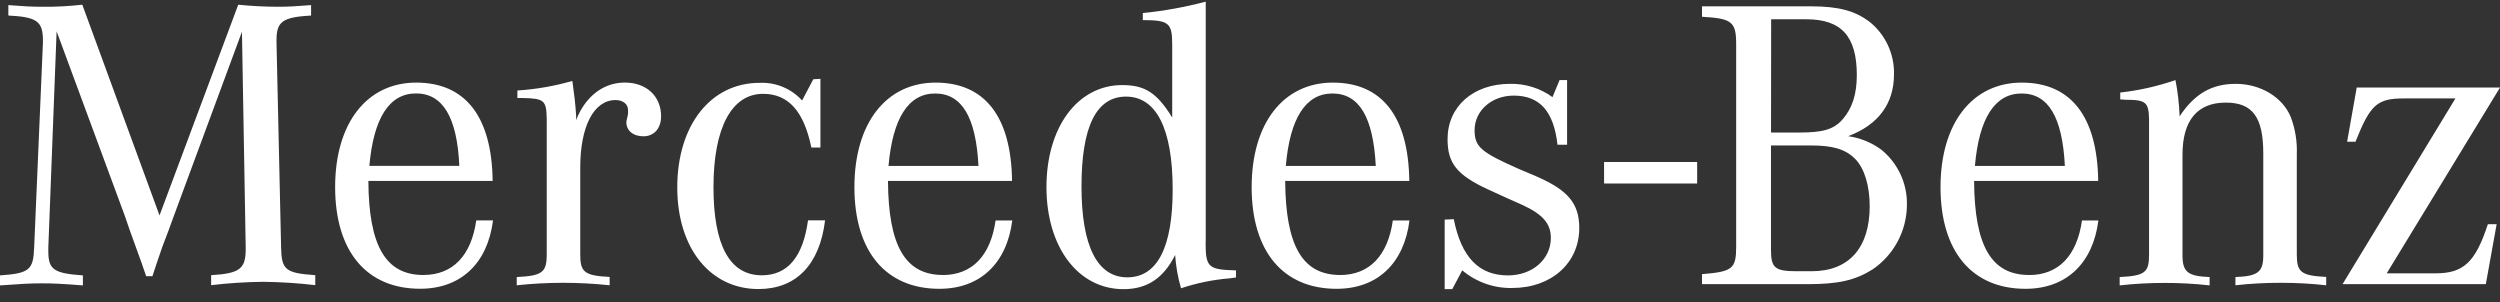
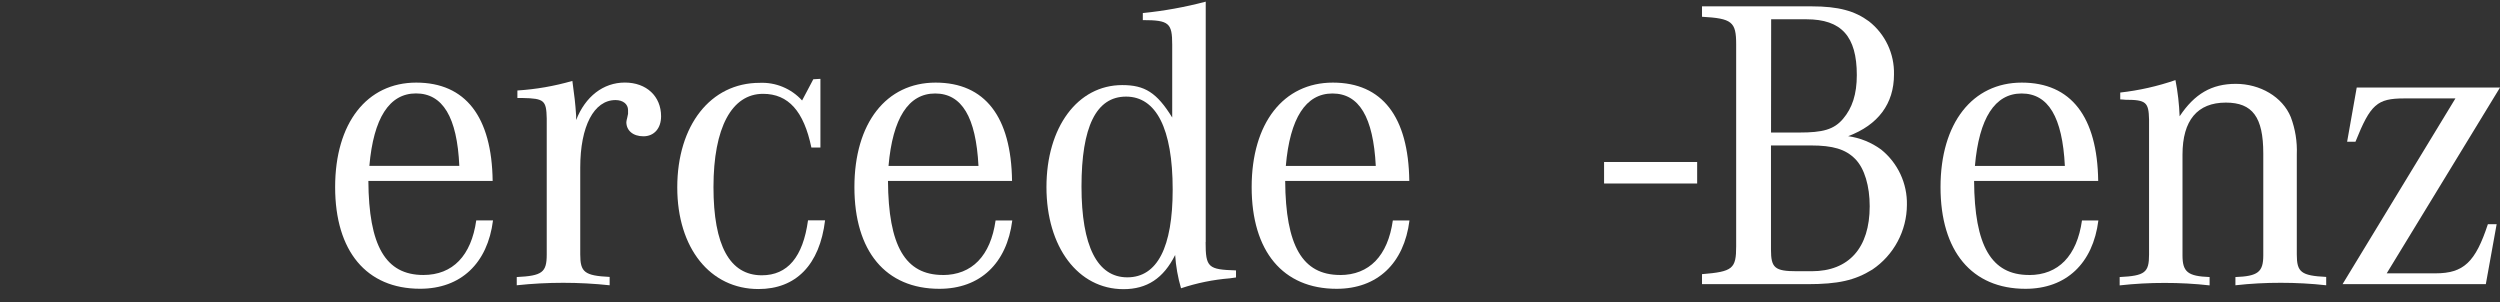
<svg xmlns="http://www.w3.org/2000/svg" width="182" height="22" viewBox="0 0 182 22" fill="none">
  <rect x="0" y="0" width="182" height="22" fill="#333333" stroke="none" />
  <g clip-path="url(#clip0_3093_41824)">
    <path d="M123.553 11.793H116.777V13.359H123.553V11.793Z" fill="white" />
-     <path d="M4.122 2.281L3.518 18.016V18.29C3.518 19.625 3.912 19.899 6.035 20.049V20.777C4.486 20.657 3.895 20.627 3.039 20.627C2.183 20.627 1.575 20.665 0 20.777V20.049C2.14 19.899 2.427 19.655 2.487 18.016L3.125 3.116V2.949C3.125 1.554 2.697 1.237 0.608 1.13V0.372C1.789 0.462 2.243 0.492 3.095 0.492C4.063 0.502 5.031 0.452 5.992 0.342L11.613 15.683L17.344 0.342C18.31 0.441 19.28 0.491 20.25 0.492C21.012 0.492 21.496 0.462 22.647 0.372V1.13C20.584 1.25 20.13 1.558 20.13 2.919V3.116L20.464 17.999C20.494 19.638 20.768 19.882 22.951 20.032V20.759C21.694 20.611 20.429 20.53 19.163 20.515C17.895 20.53 16.63 20.611 15.371 20.759V20.032C17.434 19.912 17.887 19.578 17.887 18.153V17.999L17.614 2.311L12.614 15.833L12.25 16.834L11.822 17.956L11.428 19.107L11.095 20.109H10.641L10.307 19.137L9.879 17.956L9.451 16.774L9.087 15.713L4.122 2.281Z" fill="white" />
    <path d="M30.819 20.019C28.058 20.019 26.847 17.879 26.817 13.171H35.865C35.806 8.501 33.892 6.014 30.301 6.014C26.71 6.014 24.398 8.955 24.398 13.62C24.398 18.286 26.676 21.021 30.584 21.021C33.554 21.021 35.497 19.167 35.891 16.047H34.671C34.307 18.615 32.959 20.019 30.819 20.019ZM26.89 12.075C27.194 8.591 28.345 6.801 30.284 6.801C32.223 6.801 33.28 8.514 33.438 12.075H26.89Z" fill="white" />
    <path d="M37.666 7.135V6.587C39.022 6.502 40.364 6.268 41.668 5.89C41.822 7.011 41.882 7.499 41.942 8.406V8.74C42.61 7.028 43.916 6.01 45.491 6.01C47.066 6.01 48.127 7.011 48.127 8.466C48.127 9.348 47.614 9.922 46.843 9.922C46.073 9.922 45.598 9.494 45.598 8.89C45.609 8.789 45.629 8.688 45.658 8.591L45.722 8.287V8.013C45.722 7.585 45.358 7.285 44.81 7.285C43.235 7.285 42.242 9.194 42.242 12.195V18.525C42.242 19.809 42.546 20.07 44.382 20.16V20.768C42.134 20.528 39.867 20.528 37.619 20.768V20.169C39.468 20.079 39.802 19.835 39.802 18.534V8.62C39.772 7.315 39.622 7.165 38.047 7.135H37.666Z" fill="white" />
    <path d="M59.727 5.74V10.739H59.068C58.52 8.103 57.399 6.831 55.55 6.831C53.277 6.831 51.941 9.284 51.941 13.62C51.941 17.866 53.123 20.041 55.46 20.041C57.337 20.041 58.459 18.707 58.824 16.038H60.066C59.672 19.283 57.947 21.042 55.216 21.042C51.702 21.042 49.305 18.067 49.305 13.642C49.305 9.126 51.732 6.031 55.297 6.031C55.876 6.004 56.453 6.105 56.988 6.327C57.523 6.549 58.002 6.886 58.392 7.315L59.209 5.77L59.727 5.74Z" fill="white" />
    <path d="M68.647 20.019C65.886 20.019 64.675 17.879 64.645 13.171H73.677C73.617 8.501 71.708 6.014 68.112 6.014C64.517 6.014 62.201 8.959 62.201 13.624C62.201 18.29 64.474 21.025 68.386 21.025C71.357 21.025 73.296 19.172 73.694 16.051H72.478C72.114 18.619 70.766 20.023 68.626 20.023M64.684 12.079C64.988 8.595 66.139 6.806 68.078 6.806C70.017 6.806 71.049 8.518 71.233 12.079H64.684Z" fill="white" />
    <path d="M87.777 17.622V0.12C86.275 0.518 84.743 0.795 83.197 0.95V1.464C85.106 1.464 85.337 1.678 85.337 3.253V8.556C84.216 6.737 83.334 6.194 81.699 6.194C78.454 6.194 76.182 9.254 76.182 13.62C76.182 17.986 78.484 21.051 81.789 21.051C83.501 21.051 84.7 20.263 85.551 18.564C85.604 19.385 85.748 20.197 85.979 20.986C87.127 20.603 88.317 20.36 89.523 20.263L89.981 20.199V19.685C87.948 19.625 87.769 19.471 87.769 17.622M82.067 20.19C79.884 20.19 78.733 17.918 78.733 13.582C78.733 9.246 79.794 7.033 81.977 7.033C84.16 7.033 85.371 9.34 85.371 13.796C85.371 18.007 84.25 20.19 82.067 20.19Z" fill="white" />
    <path d="M97.563 20.019C94.806 20.019 93.595 17.879 93.561 13.171H102.597C102.537 8.501 100.628 6.014 97.032 6.014C93.437 6.014 91.121 8.959 91.121 13.624C91.121 18.29 93.394 21.025 97.306 21.025C100.277 21.025 102.216 19.172 102.61 16.051H101.398C101.034 18.619 99.686 20.023 97.546 20.023M93.608 12.079C93.908 8.595 95.063 6.806 97.002 6.806C98.941 6.806 99.973 8.518 100.157 12.079H93.608Z" fill="white" />
-     <path d="M105.172 21.05V15.987L105.835 15.957C106.383 18.713 107.654 20.049 109.778 20.049C111.567 20.049 112.902 18.867 112.902 17.318C112.902 16.291 112.324 15.606 110.839 14.925L109.688 14.412L108.292 13.774C106.079 12.742 105.382 11.895 105.382 10.136C105.382 7.739 107.261 6.104 109.932 6.104C111.04 6.08 112.125 6.42 113.022 7.071L113.536 5.83H114.084V10.538H113.386C113.112 8.111 112.102 6.96 110.201 6.96C108.596 6.96 107.351 8.051 107.351 9.476C107.351 10.688 107.809 11.082 110.565 12.297L111.849 12.841C114.152 13.842 114.97 14.814 114.97 16.603C114.97 19.146 112.941 20.965 110.09 20.965C108.761 20.994 107.468 20.538 106.452 19.681L105.724 21.05H105.172Z" fill="white" />
    <path d="M137.882 5.406C137.899 4.667 137.743 3.933 137.427 3.265C137.112 2.596 136.644 2.01 136.062 1.554C135.035 0.796 133.849 0.462 131.881 0.462H123.906V1.22C126.089 1.344 126.393 1.584 126.393 3.223V17.926C126.393 19.565 126.149 19.775 123.906 19.959V20.687H131.577C133.82 20.687 135.035 20.413 136.306 19.625C137.078 19.105 137.71 18.404 138.148 17.583C138.587 16.762 138.819 15.847 138.823 14.917C138.84 14.146 138.679 13.381 138.353 12.682C138.027 11.983 137.545 11.368 136.944 10.885C136.237 10.369 135.414 10.036 134.547 9.913C136.73 9.096 137.882 7.55 137.882 5.427M128.94 1.404H131.508C134.055 1.404 135.176 2.645 135.176 5.466C135.176 6.861 134.843 7.863 134.175 8.65C133.507 9.438 132.69 9.648 130.994 9.648H128.931L128.94 1.404ZM131.833 10.589C133.439 10.589 134.35 10.863 135.048 11.561C135.746 12.259 136.114 13.56 136.114 15.015C136.114 18.046 134.594 19.745 131.898 19.745H130.806C129.201 19.745 128.927 19.501 128.927 18.17V10.589H131.833Z" fill="white" />
    <path d="M147.716 20.019C144.955 20.019 143.744 17.879 143.714 13.171H152.749C152.689 8.501 150.776 6.014 147.185 6.014C143.594 6.014 141.27 8.959 141.27 13.624C141.27 18.29 143.547 21.025 147.455 21.025C150.425 21.025 152.368 19.172 152.762 16.051H151.568C151.204 18.619 149.856 20.023 147.716 20.023M143.774 12.079C144.077 8.595 145.229 6.806 147.172 6.806C149.115 6.806 150.143 8.518 150.322 12.079H143.774Z" fill="white" />
    <path d="M154.353 7.255V6.737C155.723 6.584 157.07 6.28 158.373 5.83C158.543 6.699 158.644 7.581 158.676 8.466C159.764 6.831 161.009 6.104 162.768 6.104C164.528 6.104 166.163 7.041 166.771 8.526C167.097 9.395 167.246 10.321 167.207 11.248V18.525C167.207 19.809 167.511 20.07 169.347 20.16V20.768C168.25 20.646 167.147 20.587 166.043 20.588C164.939 20.585 163.836 20.645 162.739 20.768V20.169C164.374 20.109 164.767 19.805 164.767 18.594V11.167C164.767 8.526 163.98 7.469 162.041 7.469C159.978 7.469 158.886 8.753 158.886 11.257V18.594C158.886 19.805 159.28 20.109 160.859 20.169V20.776C159.772 20.654 158.679 20.595 157.585 20.597C156.491 20.595 155.398 20.655 154.311 20.776V20.169C156.16 20.079 156.451 19.835 156.451 18.534V8.689C156.421 7.448 156.237 7.263 154.739 7.263C154.649 7.263 154.495 7.234 154.345 7.234" fill="white" />
    <path d="M170.537 20.687L178.755 7.165H175.027C173.054 7.165 172.57 7.593 171.479 10.316H170.871L171.569 6.374H182L173.752 19.899H177.3C179.359 19.899 180.211 19.078 181.118 16.321H181.756L180.968 20.687H170.537Z" fill="white" />
  </g>
  <defs>
    <clipPath id="clip0_3093_41824">
      <rect width="182" height="20.931" fill="white" transform="translate(0 0.12)" />
    </clipPath>
  </defs>
</svg>